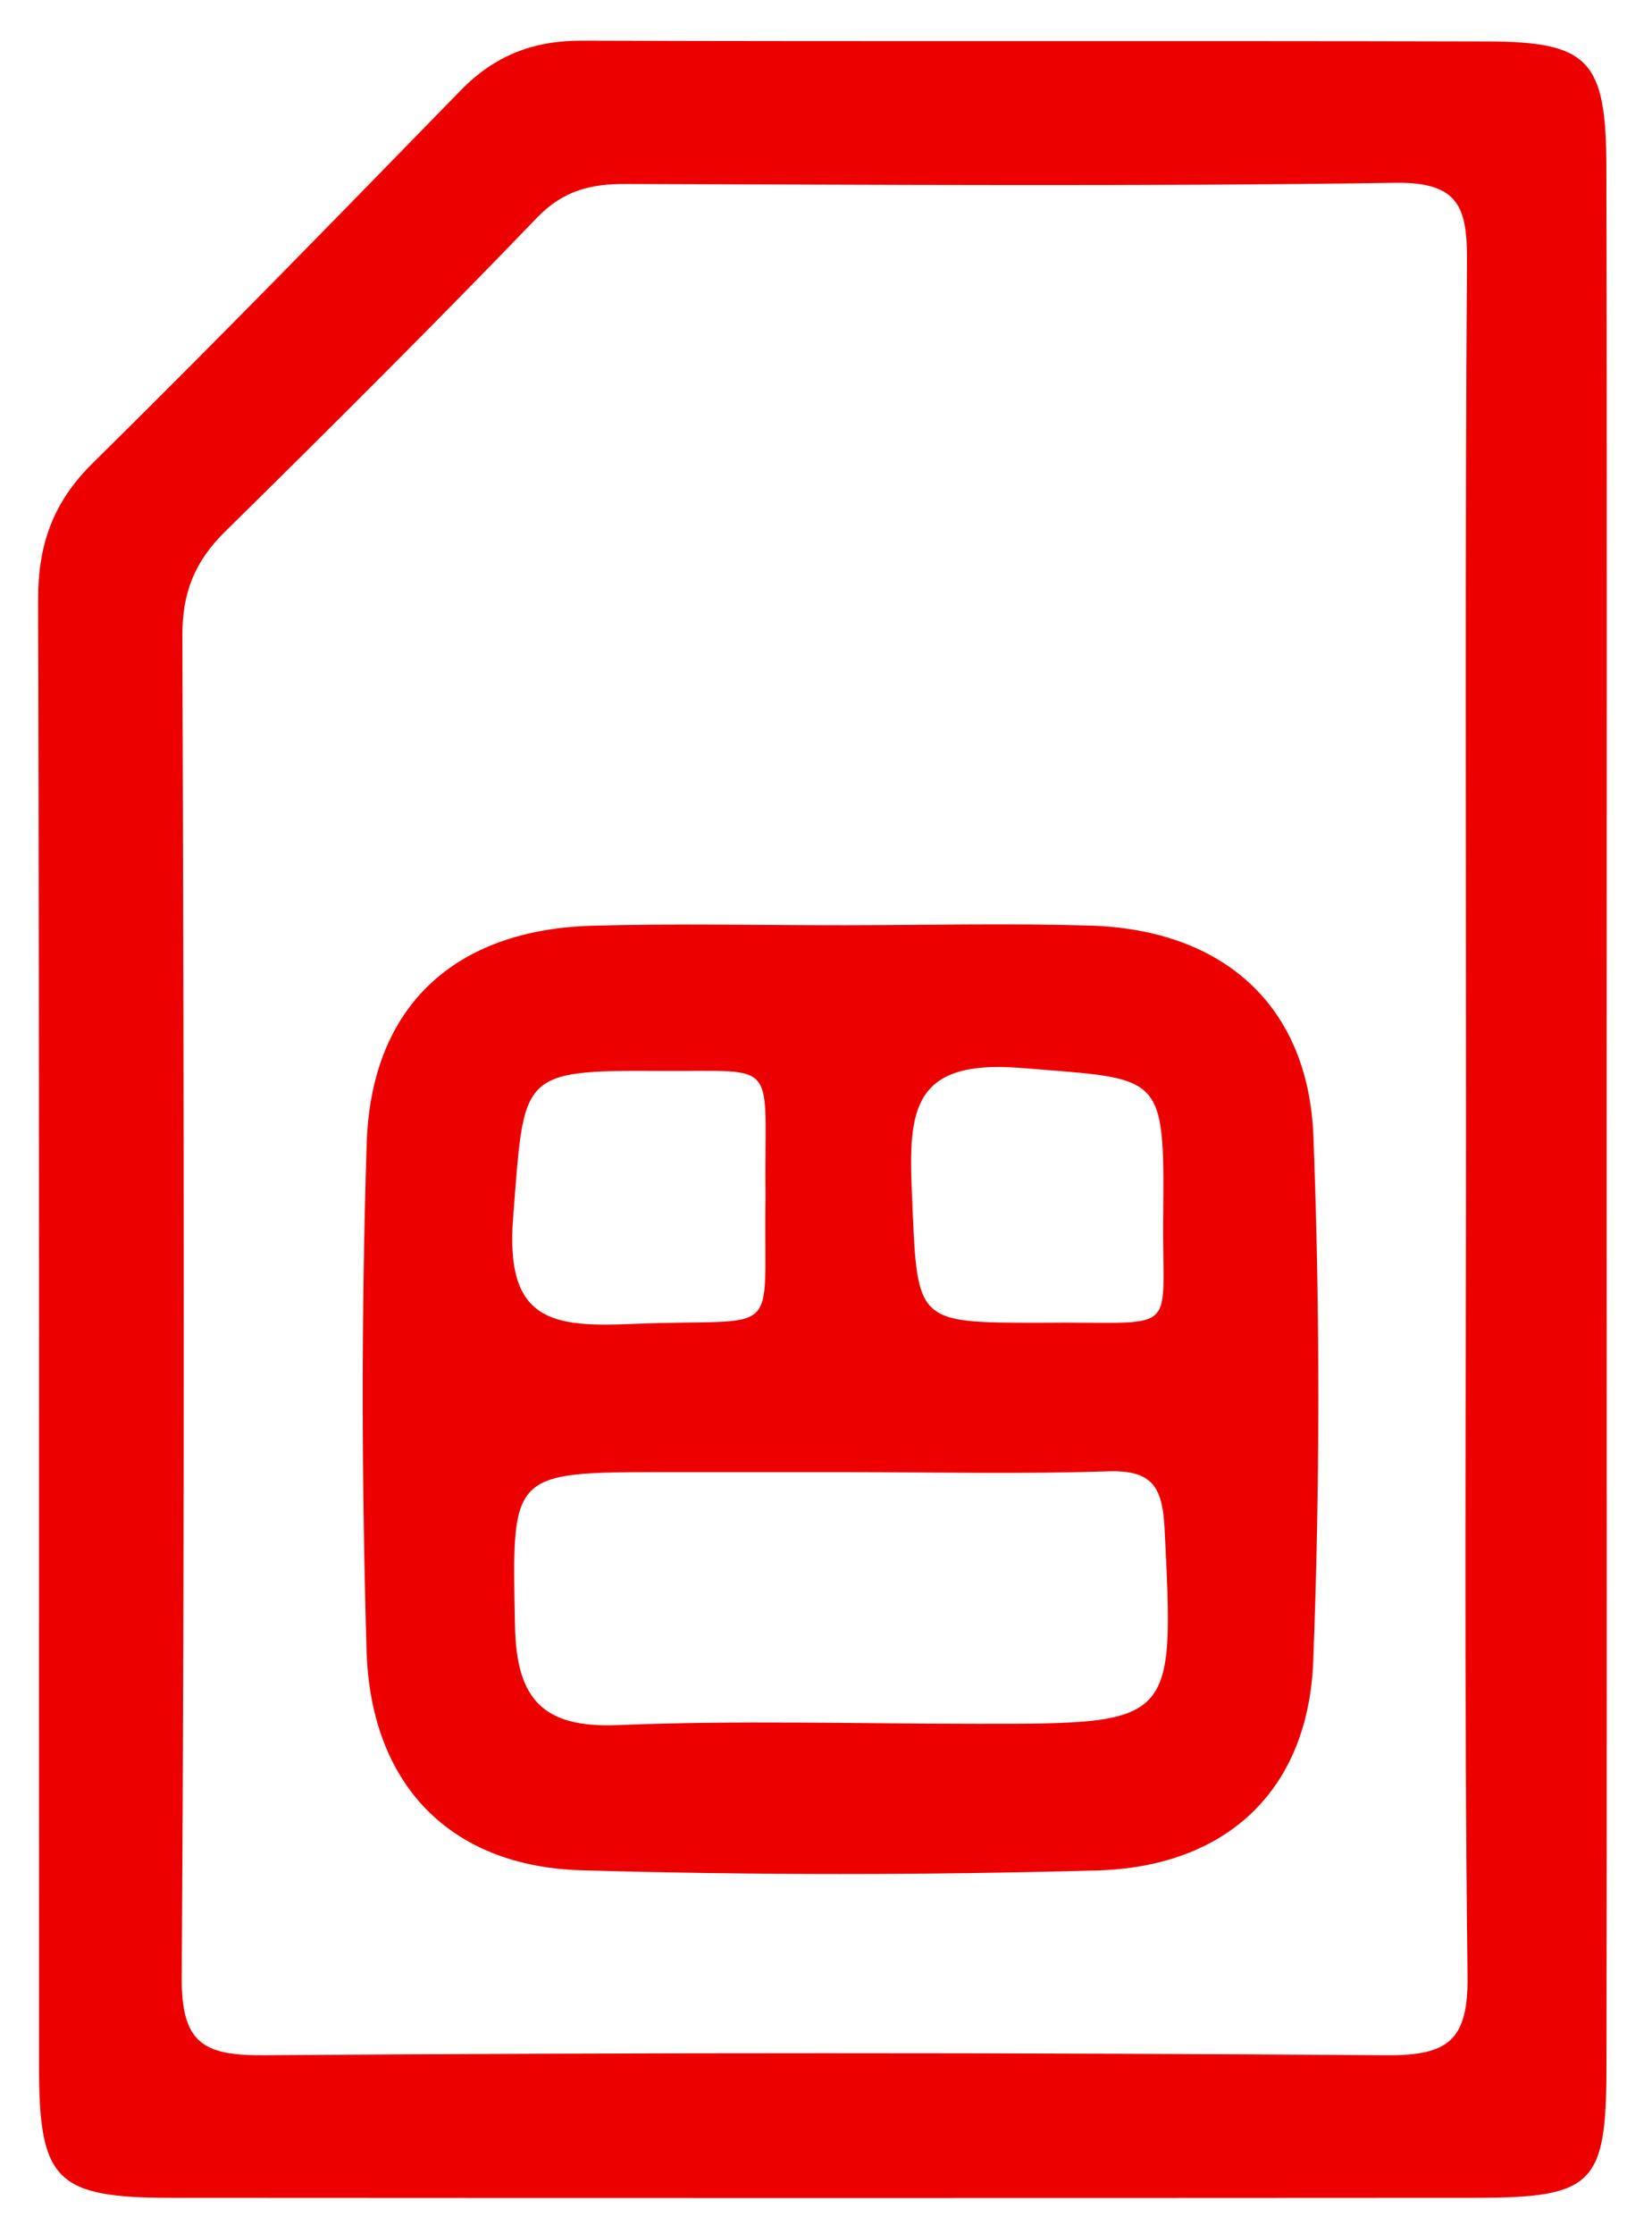
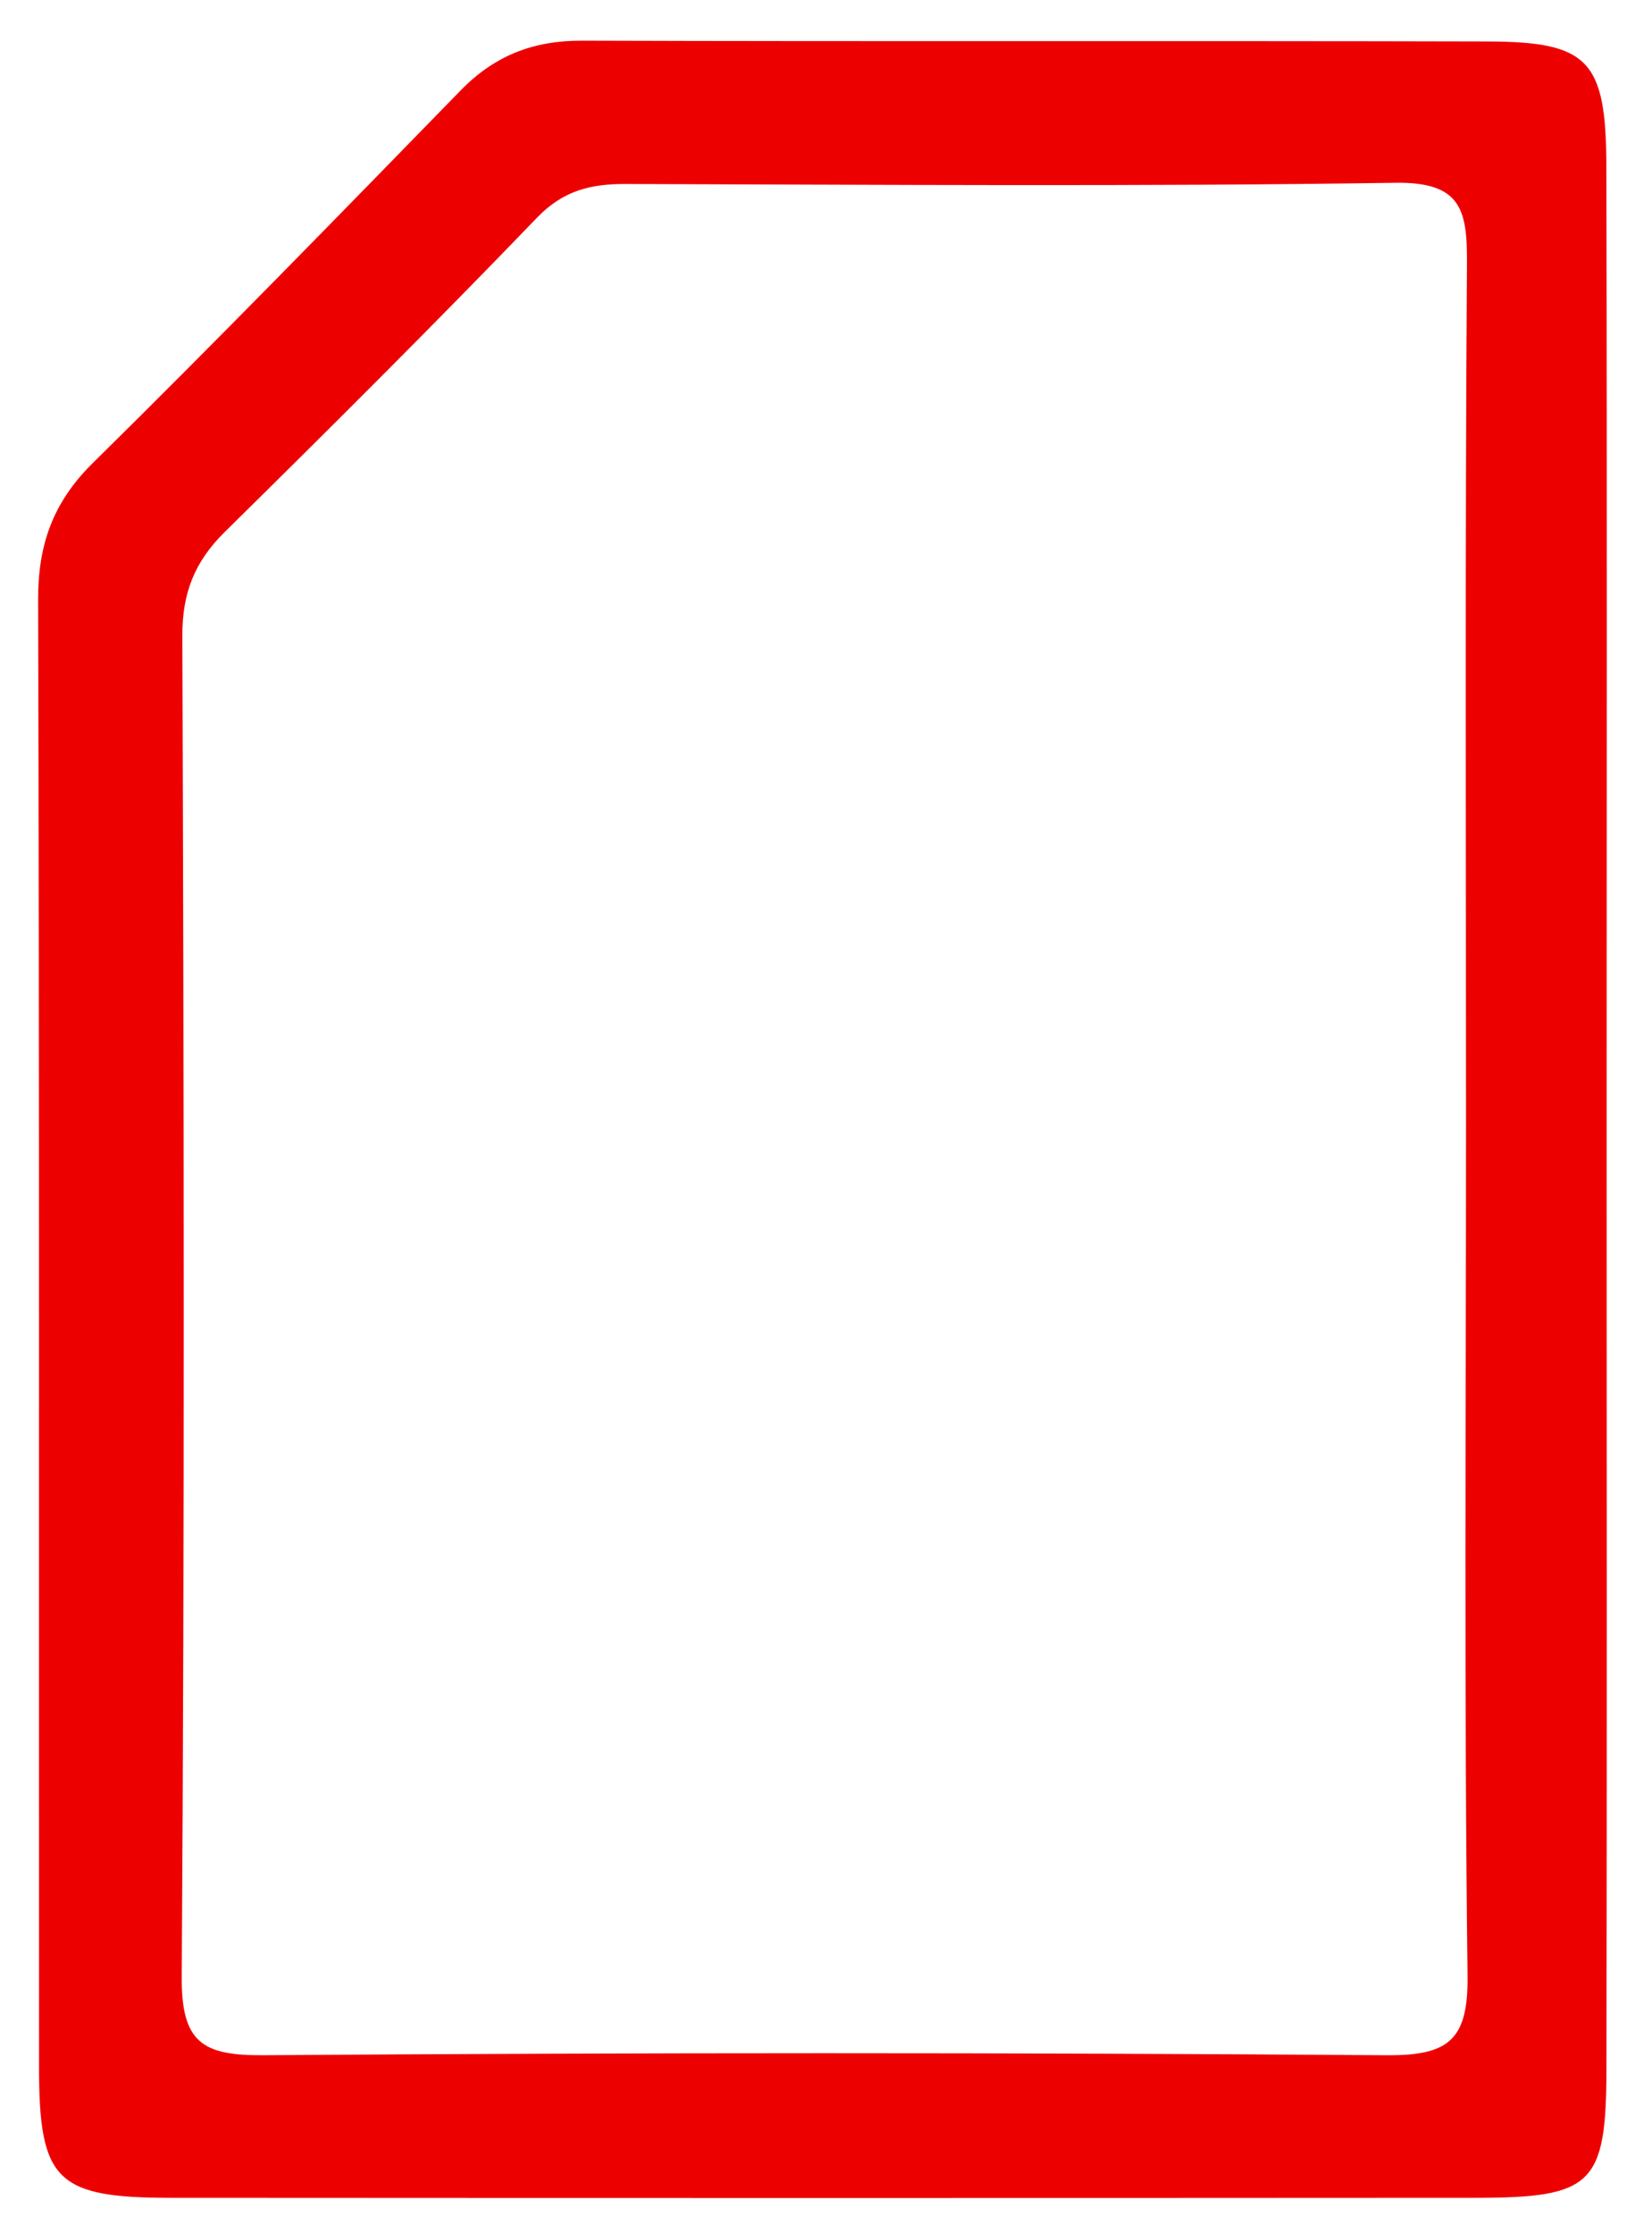
<svg xmlns="http://www.w3.org/2000/svg" version="1.1" id="Layer_1" x="0px" y="0px" width="132.045px" height="178.454px" viewBox="0 0 132.045 178.454" style="enable-background:new 0 0 132.045 178.454;" xml:space="preserve">
  <g>
    <g>
      <path style="fill-rule:evenodd;clip-rule:evenodd;fill:transparent;" d="M131.923,89.608c0,28.009-0.11,56.017,0.121,84.024    c0.034,4.081-0.897,4.809-4.858,4.791c-40.08-0.182-80.162-0.223-120.241,0.03c-5.003,0.031-5.594-1.622-5.583-5.938    C1.495,117.226,1.494,61.934,1.358,6.643C1.348,2.66,1.728,1.269,6.4,1.298c40.078,0.263,80.161,0.265,120.239,0.005    c4.904-0.032,5.4,1.562,5.374,5.729C131.838,34.558,131.923,62.083,131.923,89.608z M128.419,90.01    c0-25.579,0.039-51.158-0.022-76.737c-0.02-8.462-1.427-9.937-9.498-9.959C94.768,3.248,70.636,3.328,46.505,3.249    c-3.877-0.013-6.971,1.192-9.675,3.964C27.09,17.203,17.357,27.2,7.419,36.99c-3.183,3.137-4.384,6.519-4.372,10.922    c0.111,39.092,0.051,78.185,0.074,117.278c0.005,9.024,1.397,10.388,10.526,10.393c34.749,0.021,69.498,0.021,104.248,0    c9.405-0.005,10.493-1.037,10.51-10.283C128.45,140.203,128.42,115.106,128.419,90.01z" />
      <path style="fill-rule:evenodd;clip-rule:evenodd;fill:#ED0000;" d="M128.419,90.01c0.001,25.097,0.031,50.193-0.015,75.29    c-0.017,9.246-1.104,10.278-10.51,10.283c-34.75,0.021-69.499,0.021-104.248,0c-9.129-0.005-10.521-1.368-10.526-10.393    C3.098,126.097,3.158,87.004,3.047,47.912c-0.012-4.403,1.189-7.785,4.372-10.922C17.357,27.2,27.09,17.203,36.83,7.213    c2.704-2.772,5.798-3.977,9.675-3.964c24.131,0.079,48.263-0.001,72.394,0.064c8.071,0.022,9.479,1.498,9.498,9.959    C128.458,38.852,128.419,64.431,128.419,90.01z M117.18,89.782c0-22.923-0.083-45.848,0.075-68.77    c0.03-4.295-0.5-6.487-5.736-6.409c-20.507,0.307-41.02,0.152-61.531,0.095c-2.773-0.007-4.97,0.52-7.06,2.689    c-8.188,8.503-16.559,16.832-24.969,25.117c-2.389,2.354-3.395,4.85-3.383,8.28c0.12,35.713,0.188,71.427-0.051,107.139    c-0.035,5.249,1.649,6.302,6.527,6.268c29.92-0.214,59.844-0.218,89.763,0.001c4.974,0.037,6.551-1.207,6.486-6.363    C117.021,135.15,117.18,112.465,117.18,89.782z" />
      <path style="fill-rule:evenodd;clip-rule:evenodd;fill:transparent;" d="M117.18,89.782c0,22.683-0.159,45.368,0.121,68.047    c0.064,5.156-1.513,6.4-6.486,6.363c-29.919-0.219-59.843-0.215-89.763-0.001c-4.878,0.034-6.563-1.019-6.527-6.268    c0.239-35.712,0.171-71.426,0.051-107.139c-0.011-3.43,0.995-5.926,3.383-8.28c8.41-8.285,16.781-16.614,24.969-25.117    c2.09-2.17,4.287-2.697,7.06-2.689c20.511,0.057,41.024,0.212,61.531-0.095c5.236-0.078,5.767,2.114,5.736,6.409    C117.097,43.934,117.18,66.859,117.18,89.782z M67.586,73.923c-6.752,0-13.509-0.156-20.255,0.035    c-10.983,0.312-17.665,6.419-18.019,17.369c-0.438,13.49-0.405,27.013-0.014,40.506c0.312,10.737,6.682,17.275,17.156,17.581    c13.733,0.4,27.495,0.394,41.229,0.014c10.371-0.286,16.886-6.414,17.283-16.707c0.541-13.964,0.551-27.979,0.014-41.943    c-0.404-10.519-7.268-16.52-17.863-16.833C80.612,73.752,74.096,73.909,67.586,73.923z" />
-       <path style="fill-rule:evenodd;clip-rule:evenodd;fill:#ED0000;" d="M67.586,73.916c6.51-0.007,13.026-0.164,19.531,0.028    c10.596,0.313,17.459,6.314,17.863,16.833c0.537,13.964,0.527,27.979-0.014,41.943c-0.397,10.293-6.912,16.421-17.283,16.707    c-13.734,0.38-27.496,0.387-41.229-0.014c-10.475-0.306-16.845-6.844-17.156-17.581c-0.392-13.493-0.424-27.016,0.014-40.506    c0.354-10.95,7.036-17.057,18.019-17.369C54.077,73.768,60.833,73.923,67.586,73.916z M67.609,117.609c-4.814,0-9.629,0-14.444,0    c-12.439,0-12.249-0.004-12,12.313c0.117,5.811,2.218,8.146,8.229,7.896c9.612-0.398,19.254-0.105,28.883-0.105    c15.682,0,15.584-0.011,14.808-15.598c-0.168-3.363-1.005-4.688-4.534-4.571C81.577,117.772,74.591,117.611,67.609,117.609z     M83.095,105.675c11.436-0.137,9.774,1.327,9.876-8.356c0.123-11.761-0.022-11.075-11.345-11.999    c-8.659-0.705-9.025,3.306-8.741,9.925C73.332,105.661,73.003,105.675,83.095,105.675z M61.189,95.651    c-0.136-11.196,1.355-10.033-8.333-10.094c-11.444-0.071-10.934,0.207-11.842,11.708c-0.662,8.389,3.213,8.77,9.573,8.503    C62.78,105.259,60.989,107.305,61.189,95.651z" />
-       <path style="fill-rule:evenodd;clip-rule:evenodd;fill:transparent;" d="M67.609,117.609c6.981,0.002,13.968,0.163,20.941-0.066    c3.529-0.116,4.366,1.208,4.534,4.571c0.776,15.587,0.874,15.598-14.808,15.598c-9.629,0-19.271-0.293-28.883,0.105    c-6.011,0.251-8.112-2.085-8.229-7.896c-0.248-12.316-0.438-12.313,12-12.313C57.98,117.609,62.795,117.609,67.609,117.609z" />
      <path style="fill-rule:evenodd;clip-rule:evenodd;fill:transparent;" d="M83.095,105.675c-10.092,0-9.763-0.014-10.21-10.43    c-0.284-6.62,0.082-10.63,8.741-9.925c11.322,0.923,11.468,0.238,11.345,11.999C92.869,107.002,94.53,105.538,83.095,105.675z" />
      <path style="fill-rule:evenodd;clip-rule:evenodd;fill:transparent;" d="M61.189,95.651c-0.2,11.653,1.591,9.607-10.602,10.117    c-6.36,0.267-10.235-0.114-9.573-8.503c0.908-11.501,0.398-11.779,11.842-11.708C62.545,85.619,61.053,84.455,61.189,95.651z" />
    </g>
  </g>
</svg>